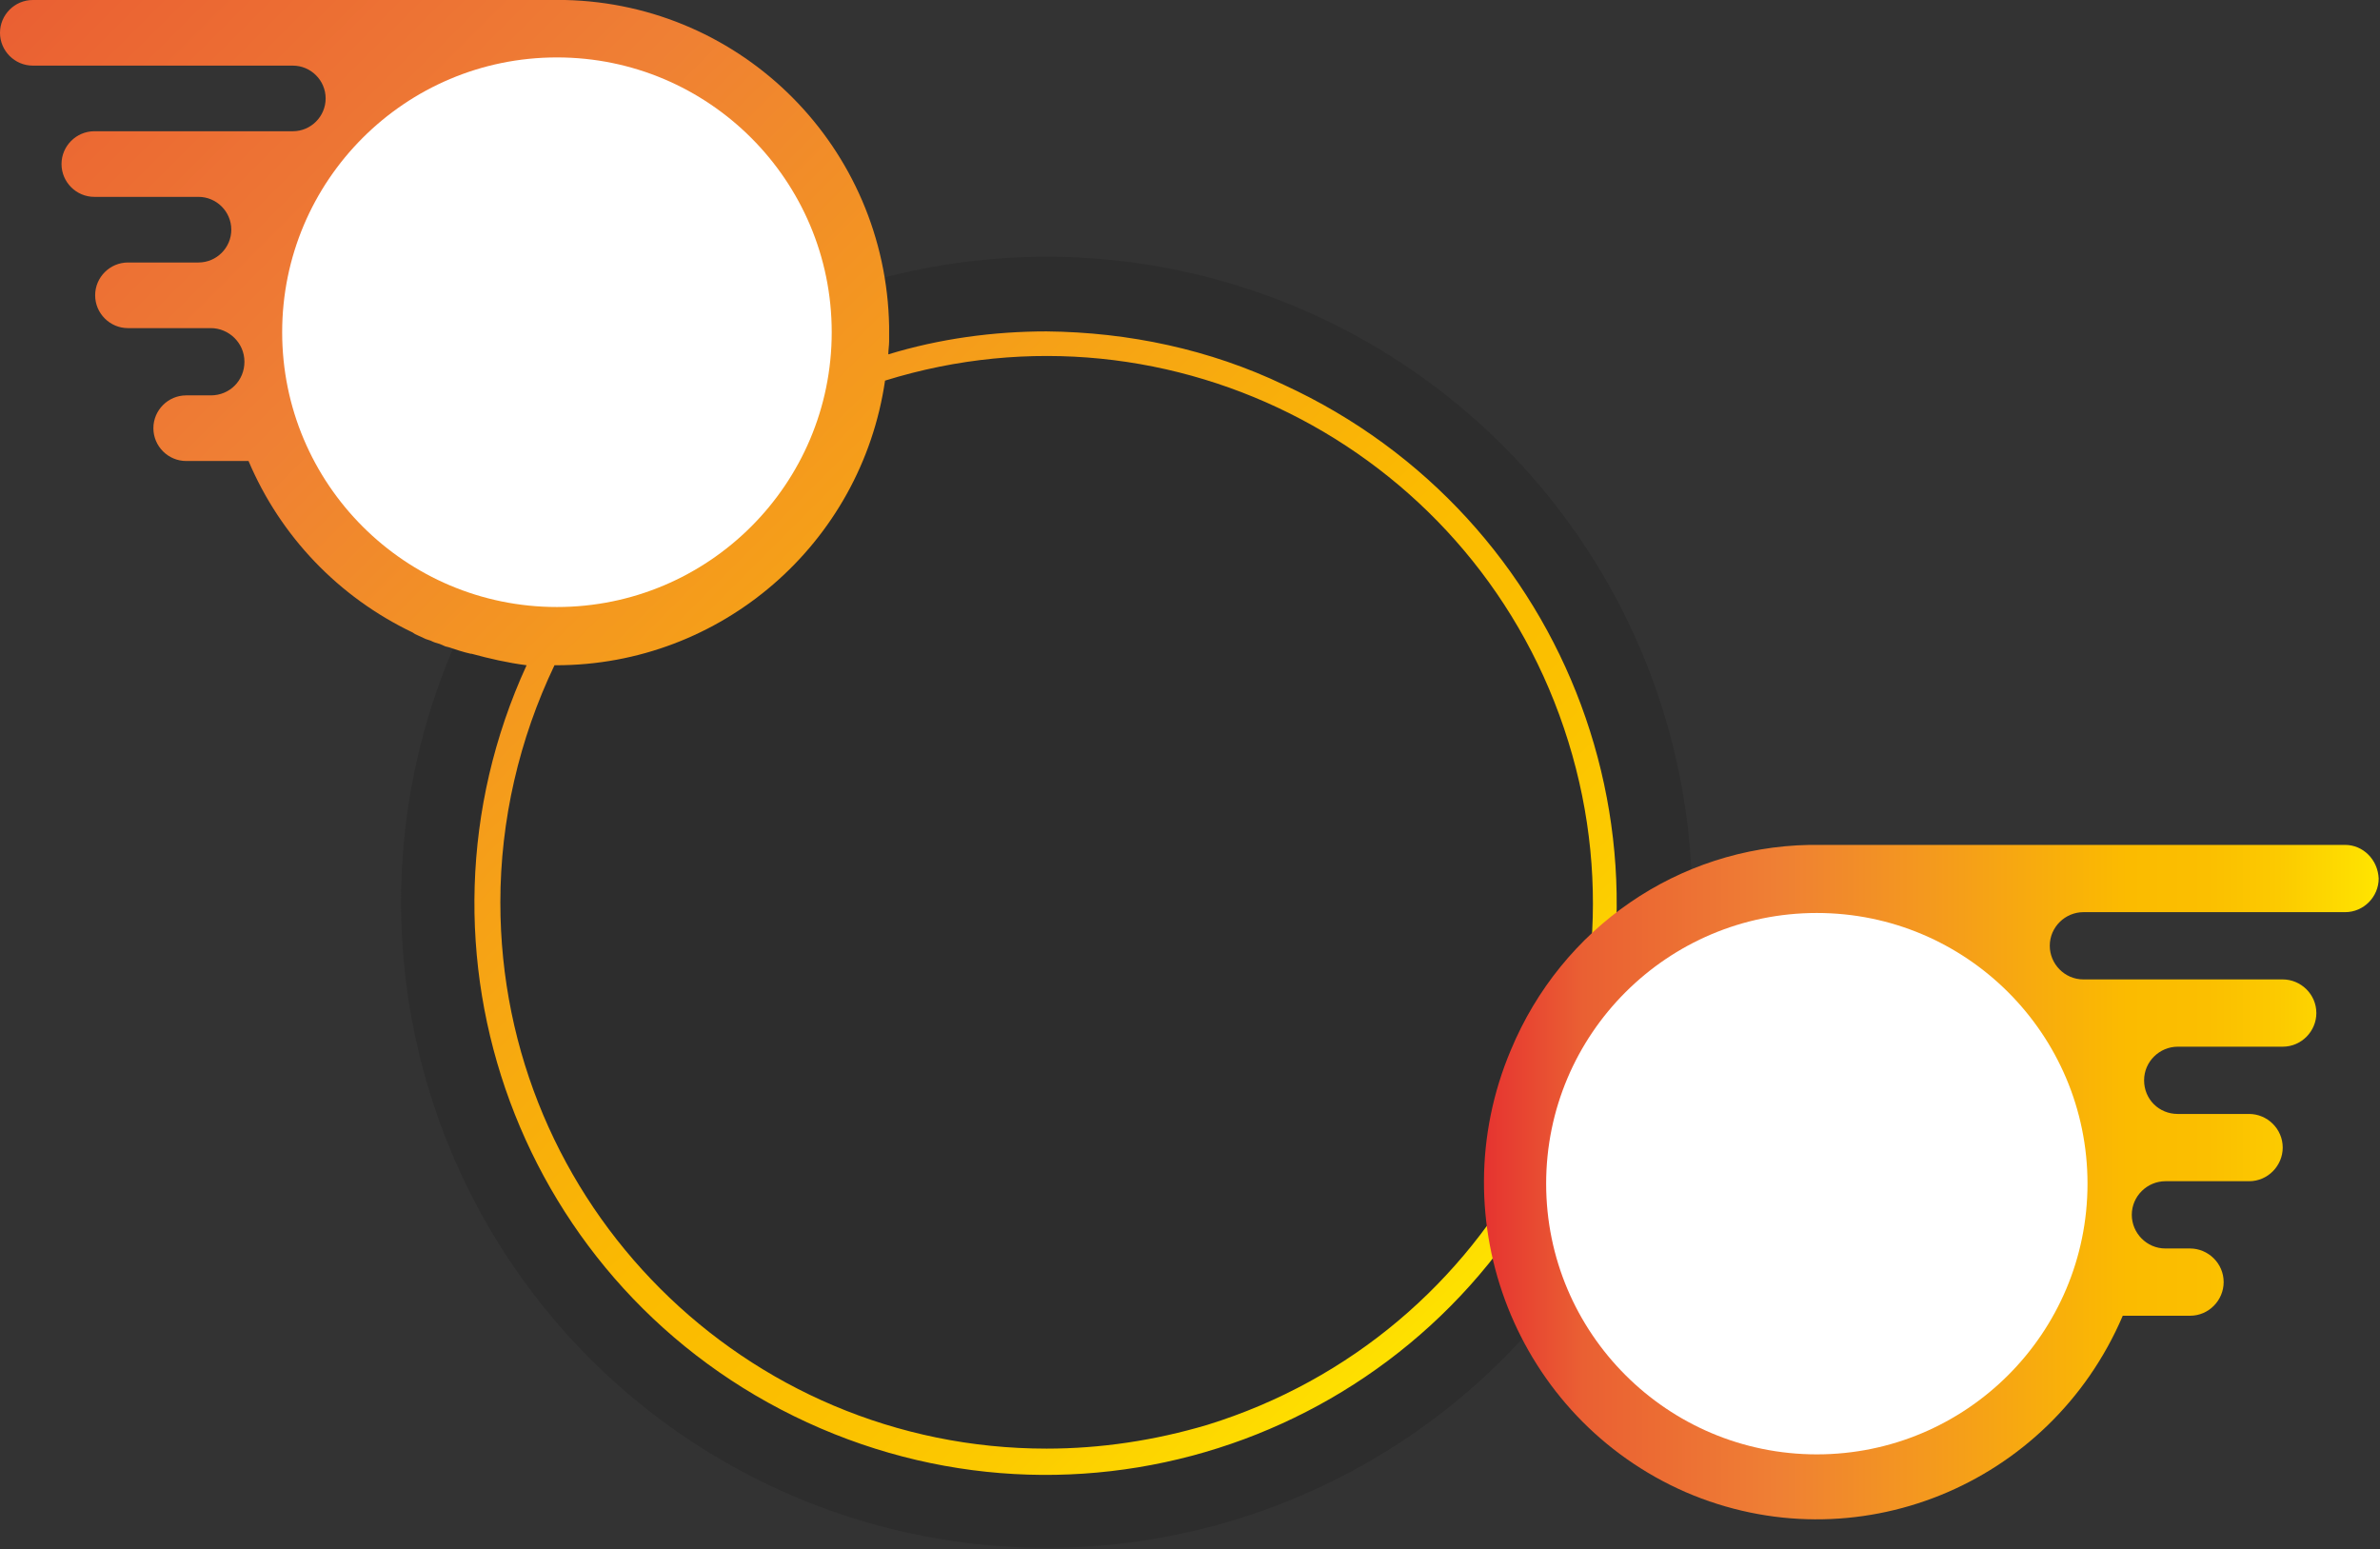
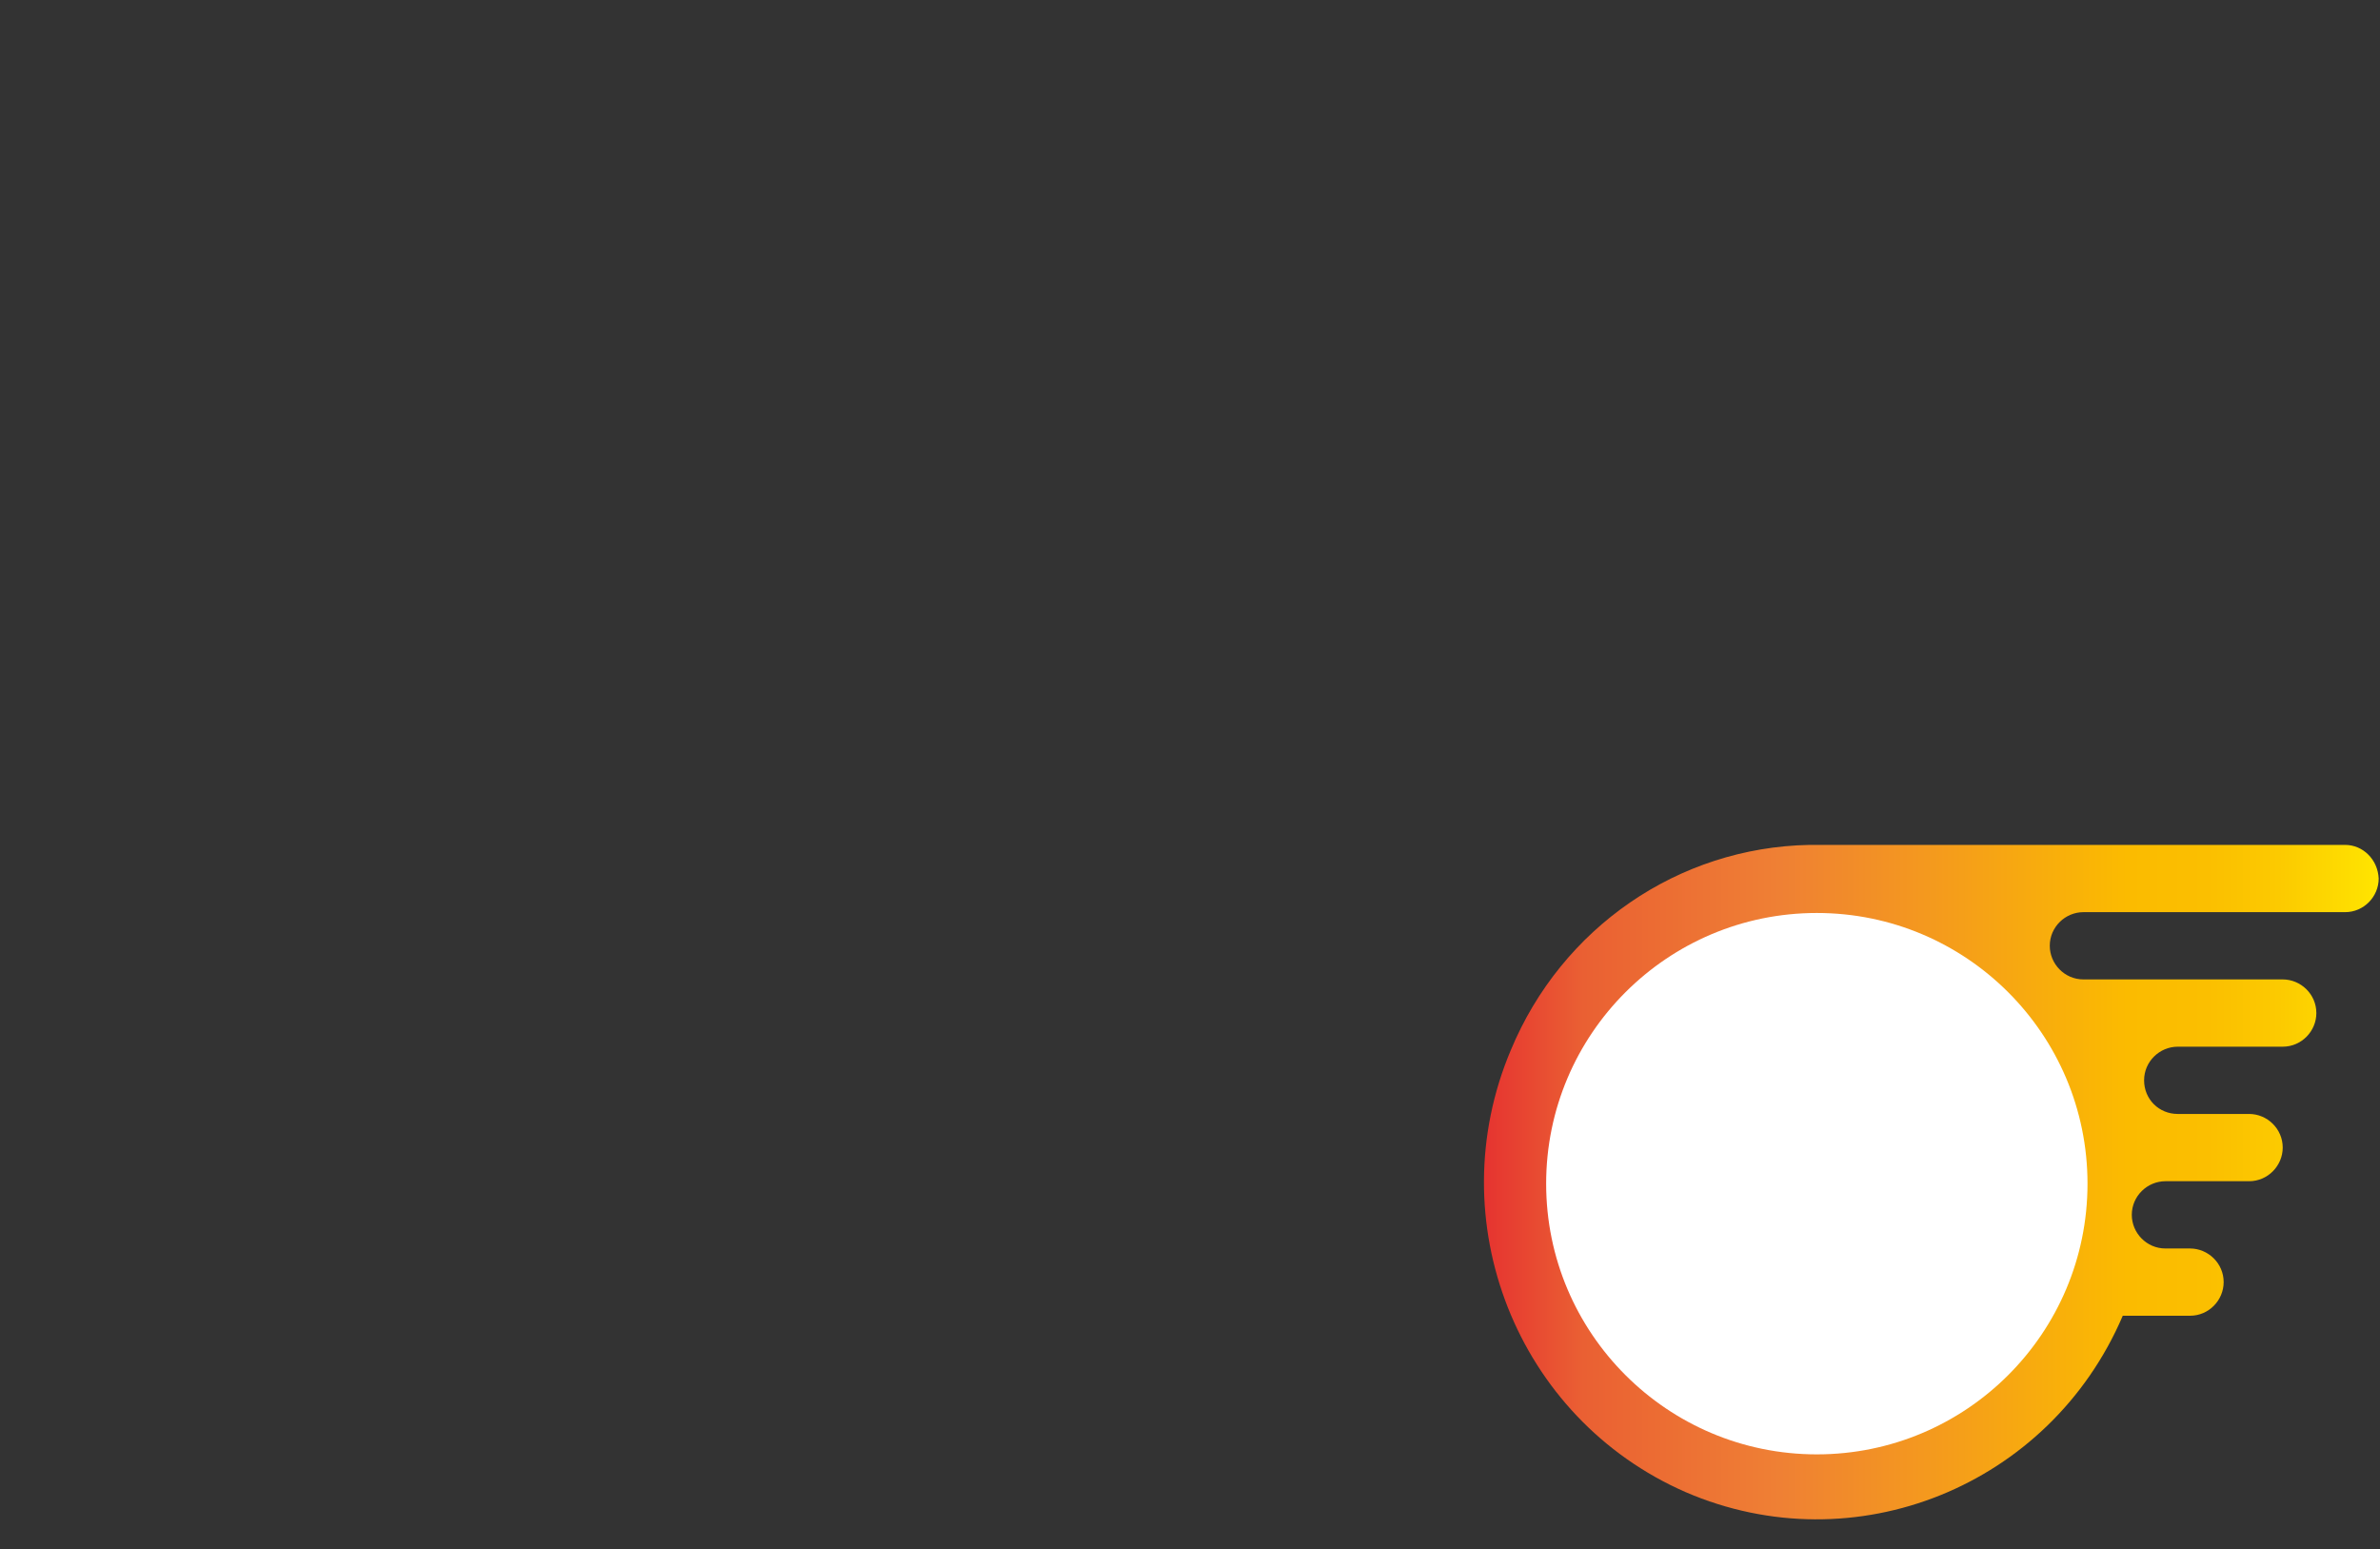
<svg xmlns="http://www.w3.org/2000/svg" xml:space="preserve" style="fill-rule:evenodd;clip-rule:evenodd;stroke-linejoin:round;stroke-miterlimit:2" viewBox="0 0 1209 787">
  <rect x="0" y="0" width="1209" height="787" fill="#333333" stroke="none" />
-   <circle cx="531.667" cy="458.333" r="327.917" style="fill:#2d2d2d" />
-   <path d="M531.667 168.333c-27.084 0-54.584 3.75-80.417 11.667 0-2.083.417-4.583.417-6.667v-7.5C450 75 377.5 2.083 287.083 0H16.667C7.5 0 0 7.5 0 16.667c0 9.166 7.5 16.666 16.667 16.666H148.75c9.167 0 16.667 7.5 16.667 16.667 0 9.167-7.5 16.667-16.667 16.667H47.917c-9.167 0-16.667 7.5-16.667 16.666C31.25 92.5 38.75 100 47.917 100h52.916c9.167 0 16.667 7.5 16.667 16.667 0 9.166-7.5 16.666-16.667 16.666H65c-9.167 0-16.667 7.5-16.667 16.667 0 9.167 7.5 16.667 16.667 16.667h42.083c9.167 0 17.084 7.5 17.084 17.083 0 9.583-7.5 17.083-17.084 17.083h-12.5c-9.166 0-16.666 7.5-16.666 16.667 0 9.167 7.5 16.667 16.666 16.667h31.667c16.25 38.333 45.833 69.166 83.333 87.083l1.25.833 5.417 2.5 2.5.834c1.667.833 2.917 1.25 4.583 1.666l2.917 1.25 1.667.417c3.75 1.25 7.5 2.5 11.25 3.333h.416c9.167 2.5 18.334 4.584 27.917 5.834-66.667 145.416-3.333 317.5 142.5 384.583 145.833 67.083 317.5 3.333 384.583-142.5 67.084-145.833 3.334-317.5-142.5-384.583-37.5-17.917-78.75-26.667-120.416-27.084Zm0 567.5c-153.334 0-277.5-124.166-277.5-277.5 0-41.666 9.583-82.916 27.5-120.416h.833c83.75 0 155-61.667 167.083-144.584C595.833 147.917 751.25 230 796.667 376.667 842.083 522.917 760 678.333 613.333 723.75c-26.666 7.917-54.166 12.083-81.666 12.083Z" style="fill:url(#a);fill-rule:nonzero" />
-   <circle cx="282.917" cy="168.75" r="139.583" style="fill:#fff" />
  <path d="M919.167 429.167h272.083c9.167 0 16.667 7.5 17.083 17.083 0 9.167-7.5 17.083-17.083 17.083h-132.917c-9.166 0-17.083 7.5-17.083 17.084 0 9.166 7.5 17.083 17.083 17.083h101.25c9.167 0 17.084 7.5 17.084 17.083 0 9.167-7.5 17.084-17.084 17.084h-53.333c-9.167 0-17.083 7.5-17.083 17.083 0 9.583 7.5 17.083 17.083 17.083h36.25c9.167 0 17.083 7.5 17.083 17.084 0 9.166-7.5 17.083-17.083 17.083H1100c-9.167 0-17.083 7.5-17.083 17.083 0 9.167 7.5 17.084 17.083 17.084h14.583-2.083c9.167 0 17.083 7.5 17.083 17.083 0 9.167-7.5 17.083-17.083 17.083h-34.167C1041.25 755 942.083 795 856.25 757.917 770.417 720.417 730.833 620 767.5 533.333c25.833-62.083 85-102.916 151.667-104.166Z" style="fill:url(#b);fill-rule:nonzero" />
  <circle cx="922.917" cy="601.25" r="137.5" style="fill:#fff" />
  <defs>
    <linearGradient id="a" x1="0" x2="1" y1="0" y2="0" gradientTransform="scale(-1109.601) rotate(45.132 .395 -1.11)" gradientUnits="userSpaceOnUse">
      <stop offset="0" style="stop-color:#ffe500;stop-opacity:1" />
      <stop offset=".03" style="stop-color:#fedd00;stop-opacity:1" />
      <stop offset=".11" style="stop-color:#fcca00;stop-opacity:1" />
      <stop offset=".19" style="stop-color:#fbbf00;stop-opacity:1" />
      <stop offset=".28" style="stop-color:#fbbb00;stop-opacity:1" />
      <stop offset=".67" style="stop-color:#ef8034;stop-opacity:1" />
      <stop offset=".89" style="stop-color:#ea6033;stop-opacity:1" />
      <stop offset="1" style="stop-color:#e63430;stop-opacity:1" />
    </linearGradient>
    <linearGradient id="b" x1="0" x2="1" y1="0" y2="0" gradientTransform="rotate(180 604.165 300.23) scale(454.507)" gradientUnits="userSpaceOnUse">
      <stop offset="0" style="stop-color:#ffe500;stop-opacity:1" />
      <stop offset=".03" style="stop-color:#fedd00;stop-opacity:1" />
      <stop offset=".11" style="stop-color:#fcca00;stop-opacity:1" />
      <stop offset=".19" style="stop-color:#fbbf00;stop-opacity:1" />
      <stop offset=".28" style="stop-color:#fbbb00;stop-opacity:1" />
      <stop offset=".67" style="stop-color:#ef8034;stop-opacity:1" />
      <stop offset=".89" style="stop-color:#ea6033;stop-opacity:1" />
      <stop offset="1" style="stop-color:#e63430;stop-opacity:1" />
    </linearGradient>
  </defs>
</svg>